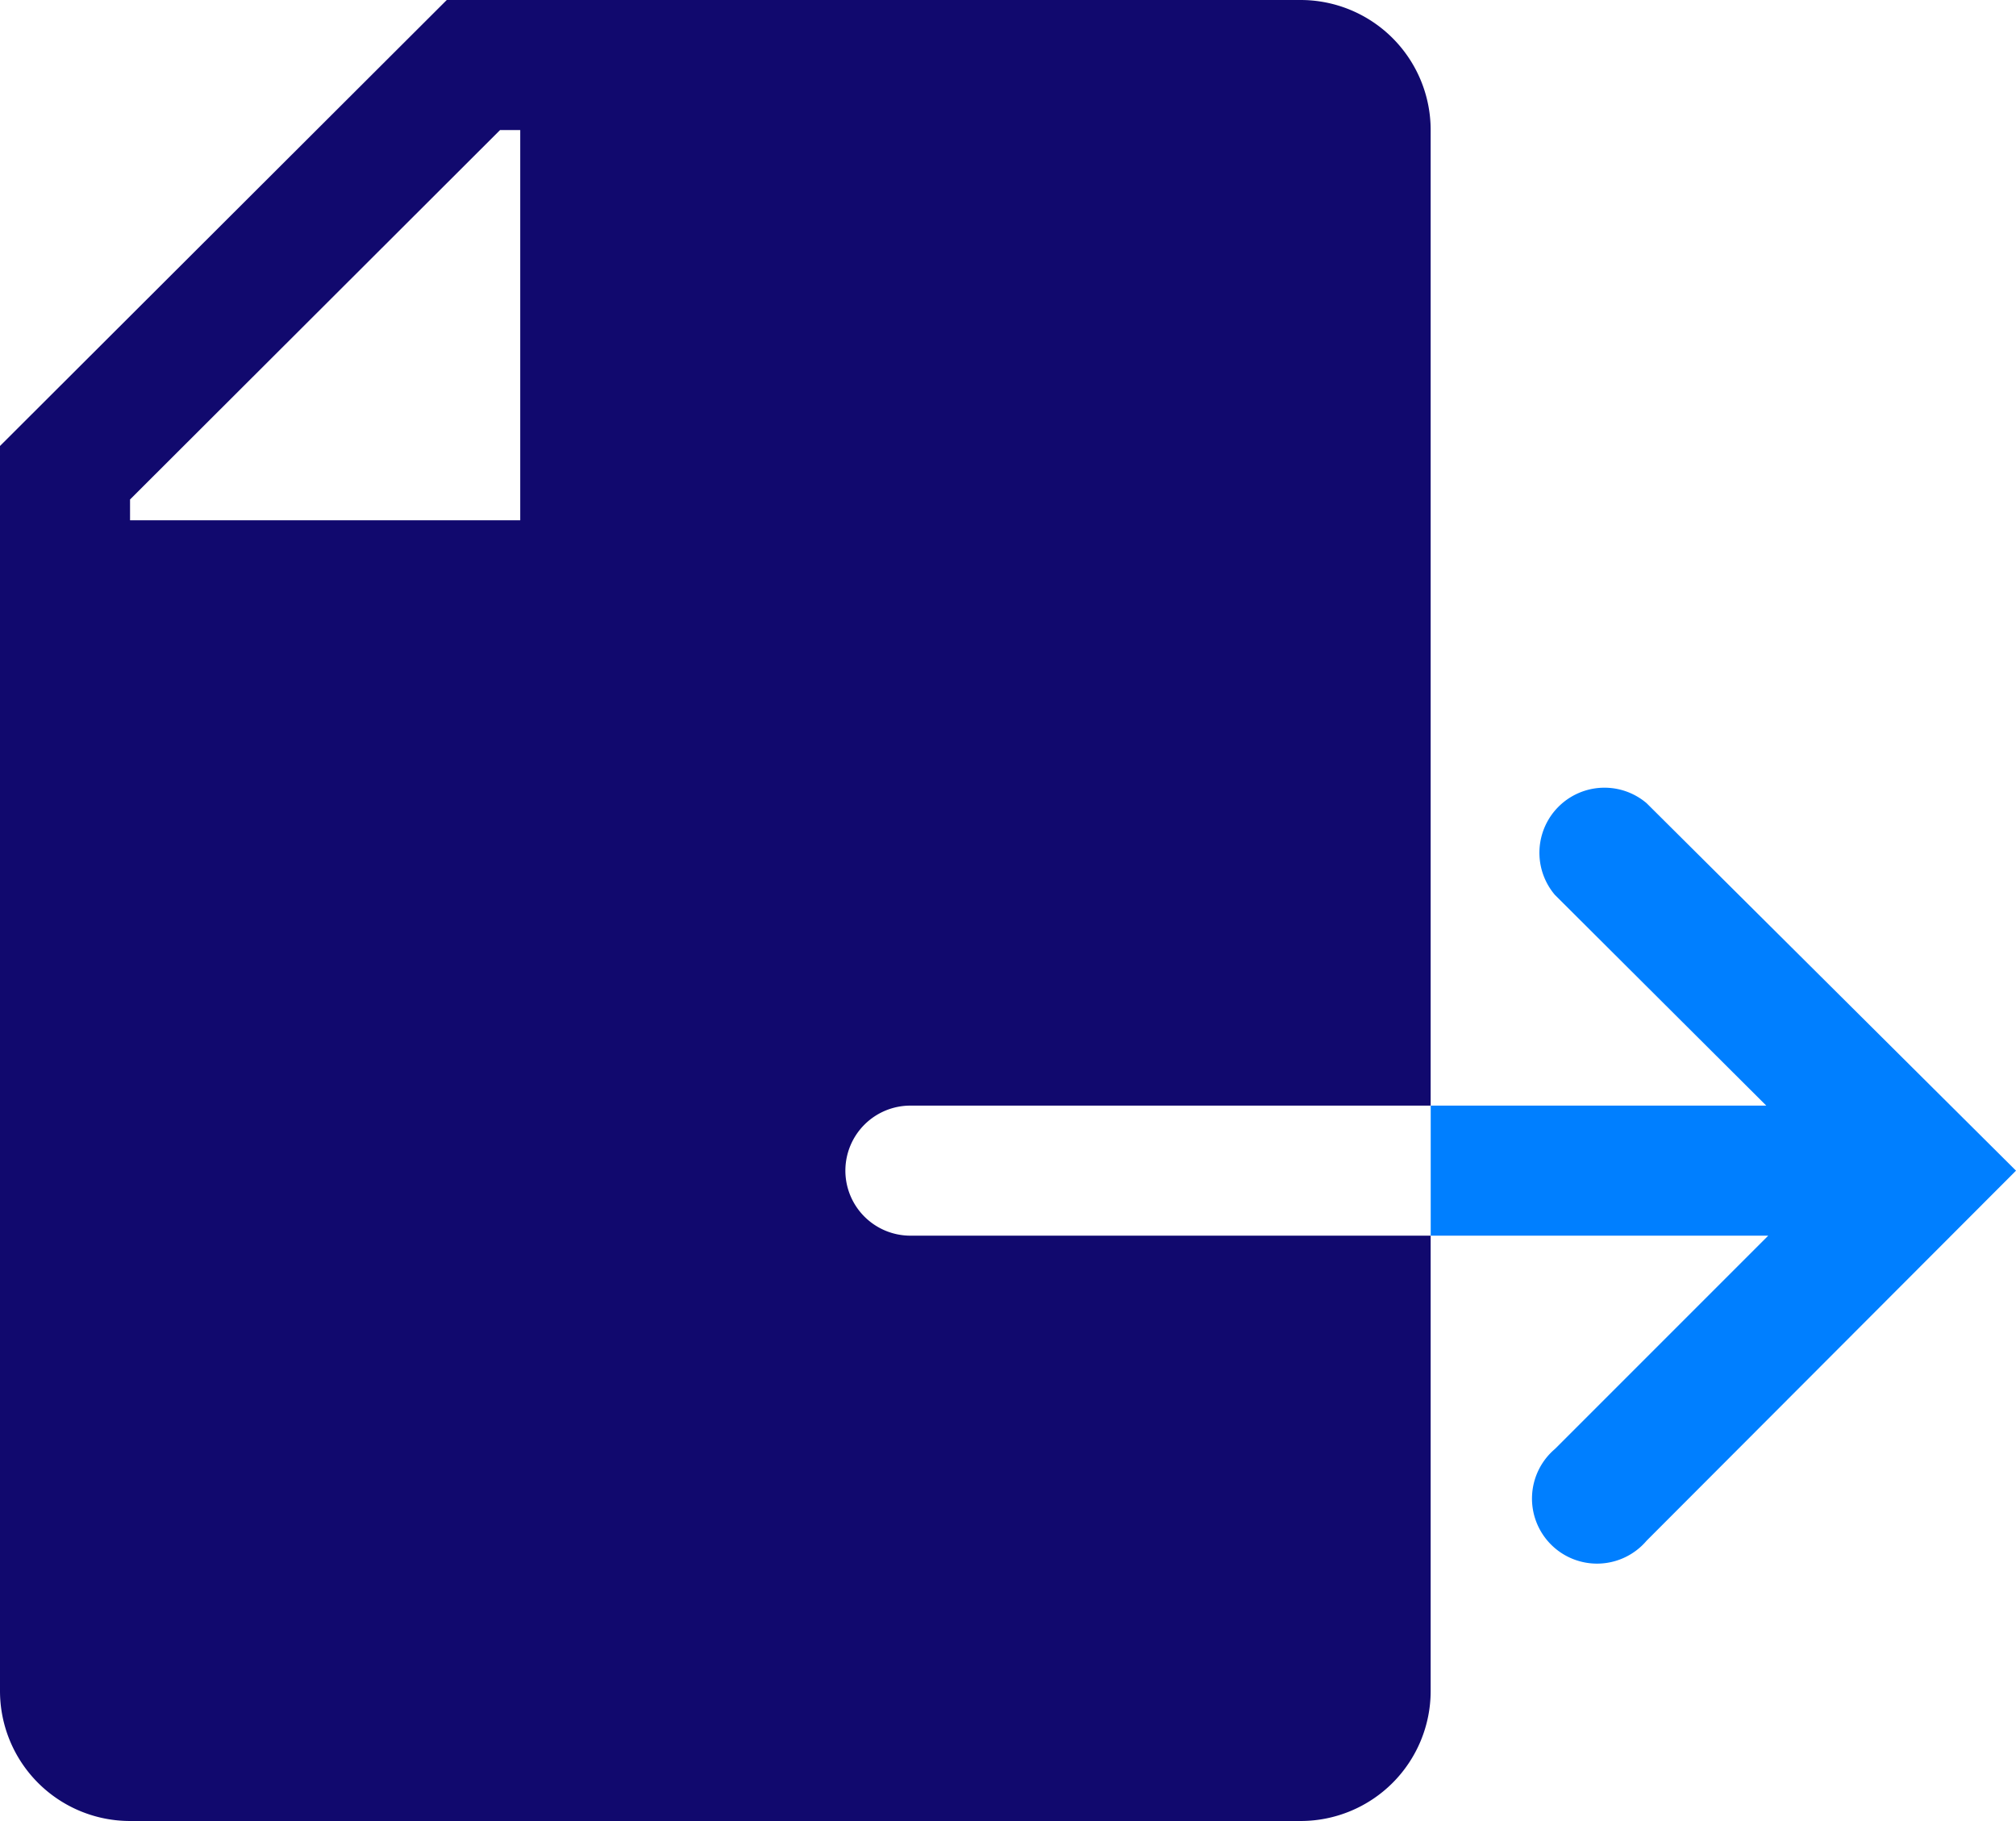
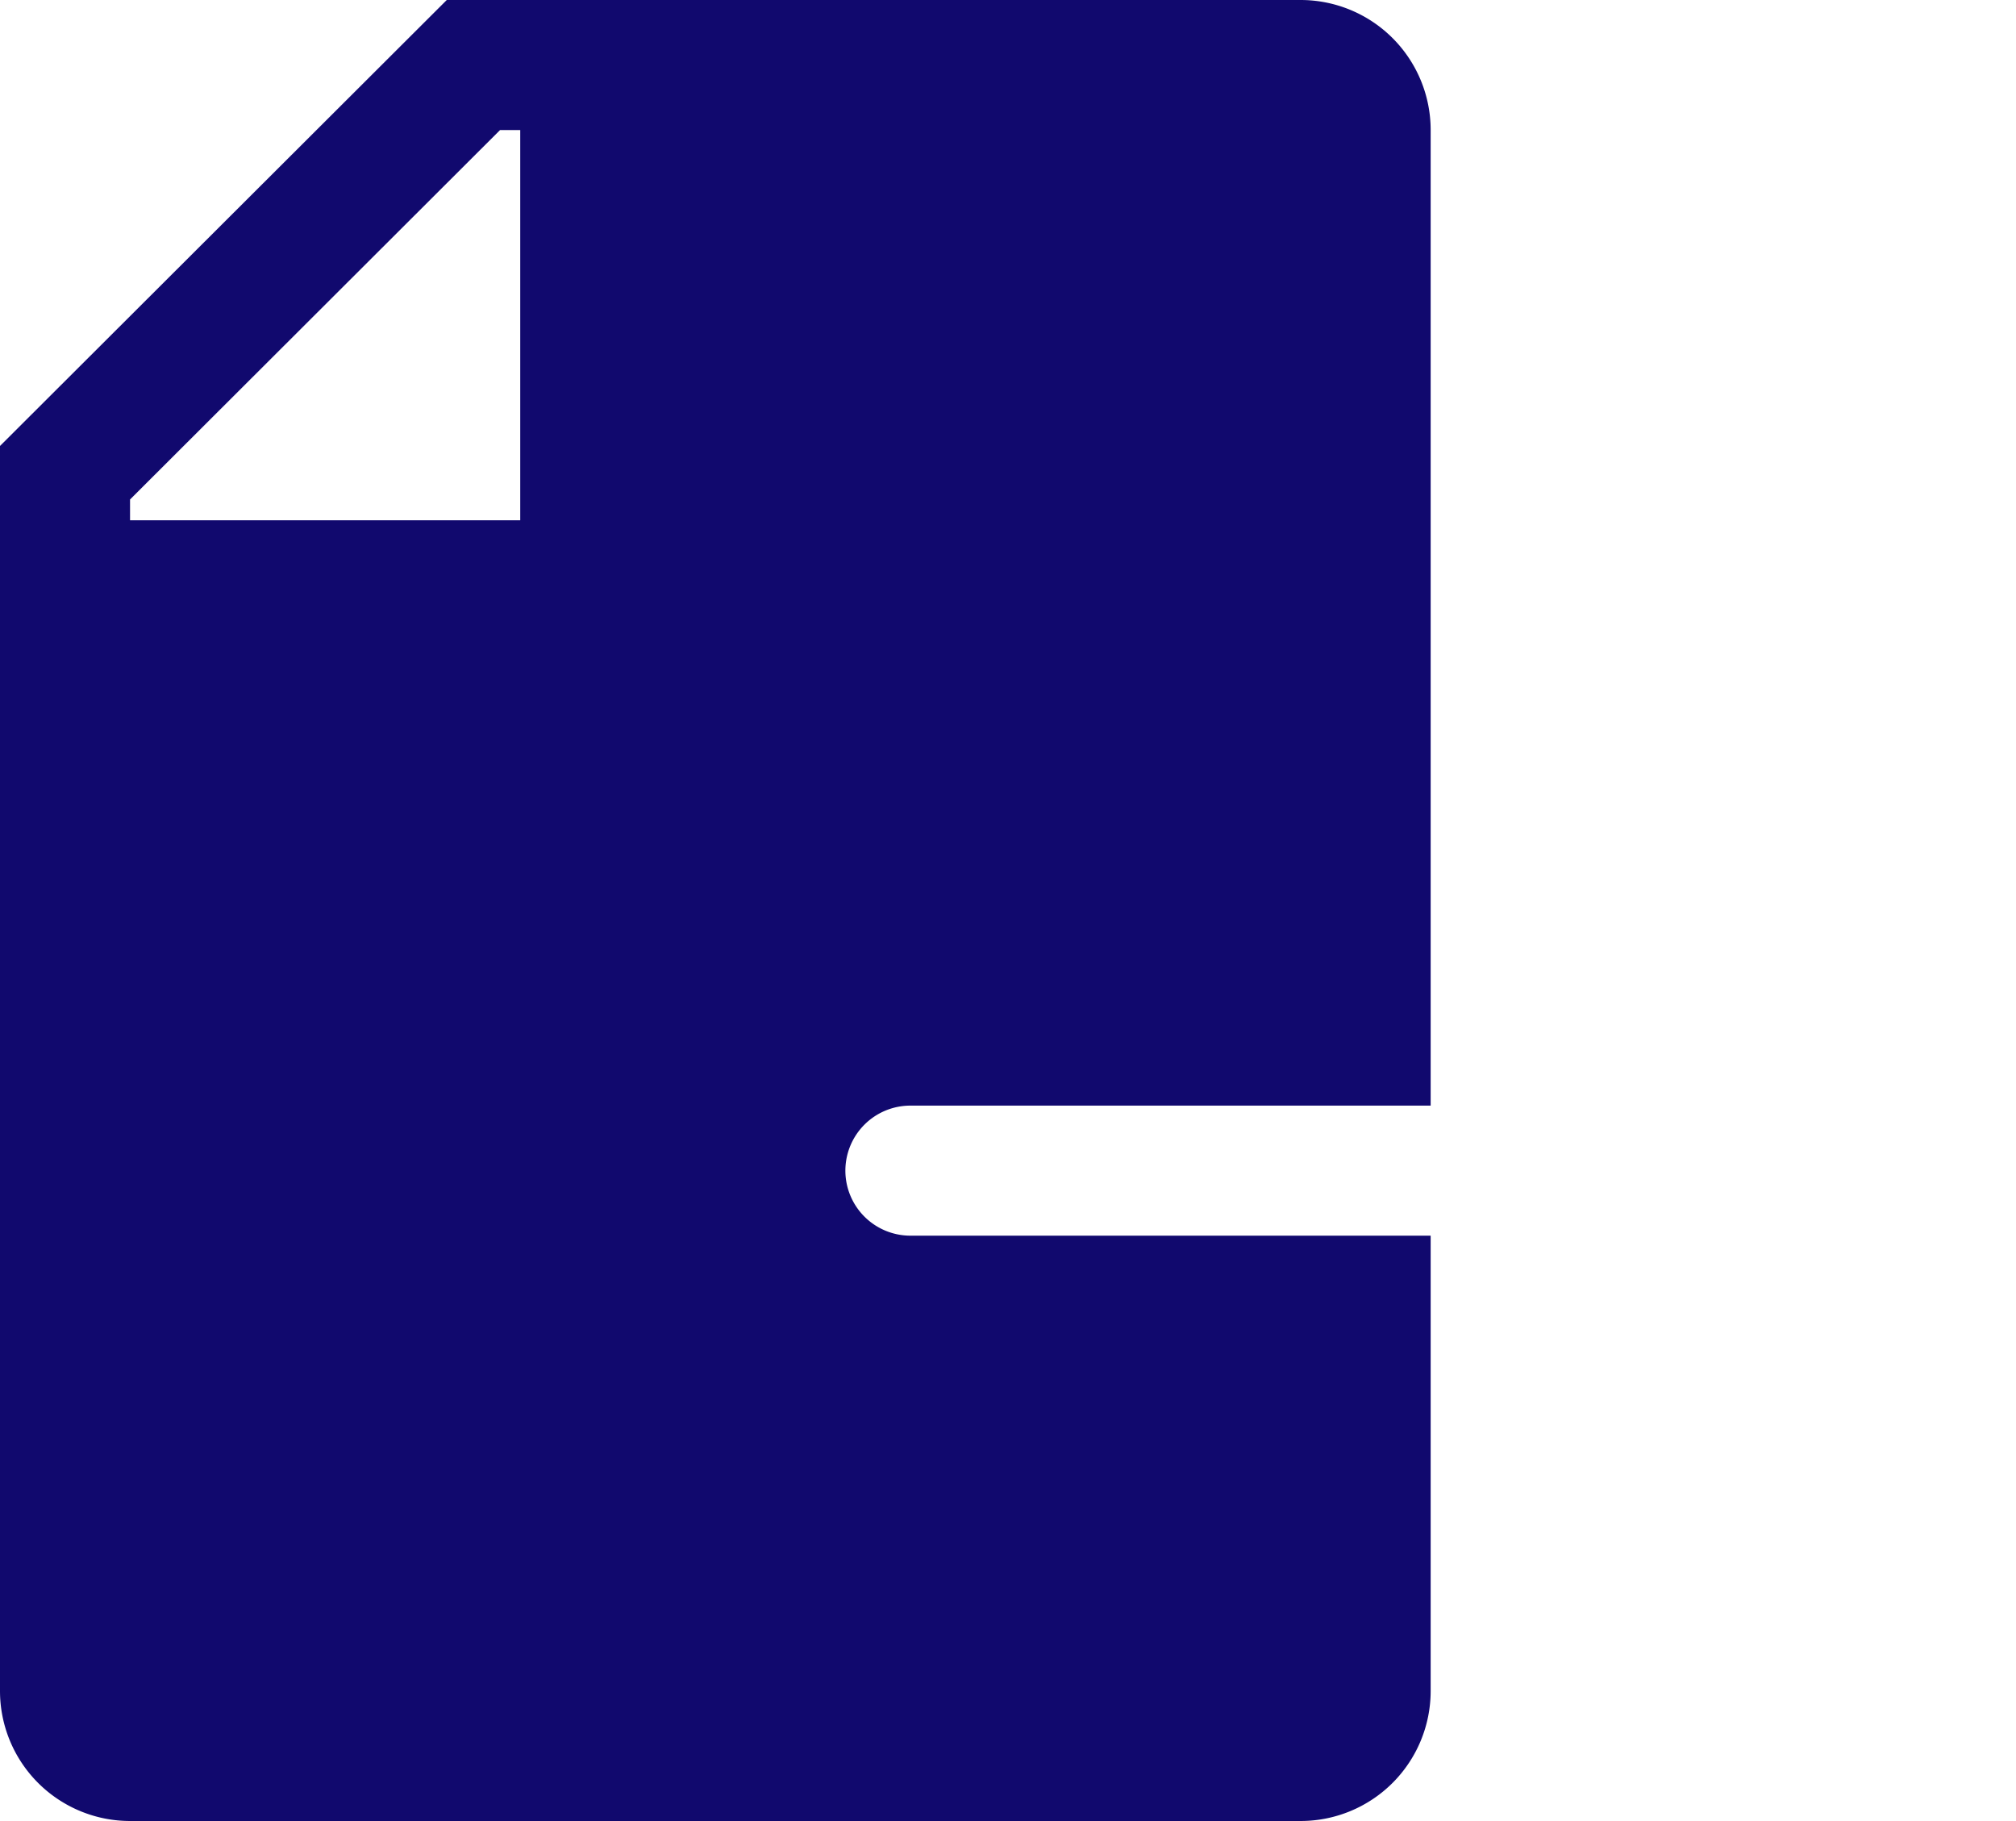
<svg xmlns="http://www.w3.org/2000/svg" width="36.167" height="32.667" viewBox="0 0 36.167 32.667">
  <g id="Groupe_de_masques_202" data-name="Groupe de masques 202" transform="translate(-154.667 -1740.667)">
    <g id="export-svgrepo-com" transform="translate(150 1736)">
      <path id="Tracé_570" data-name="Tracé 570" d="M19.833,25.667A1.167,1.167,0,0,1,21,24.5h9.333V7A2.333,2.333,0,0,0,28,4.667H12.682l-8.015,8V35A2.333,2.333,0,0,0,7,37.333H28A2.333,2.333,0,0,0,30.333,35V26.833H21A1.167,1.167,0,0,1,19.833,25.667ZM14,14H7v-.373L13.638,7H14Z" fill="#11096e" />
-       <path id="Tracé_571" data-name="Tracé 571" d="M34.207,19.075a1.167,1.167,0,0,0-1.645,1.645l3.792,3.78h-6.02v2.333h6.055L32.562,30.66a1.167,1.167,0,1,0,1.645,1.645l6.627-6.638Z" fill="#007fff" />
    </g>
  </g>
</svg>